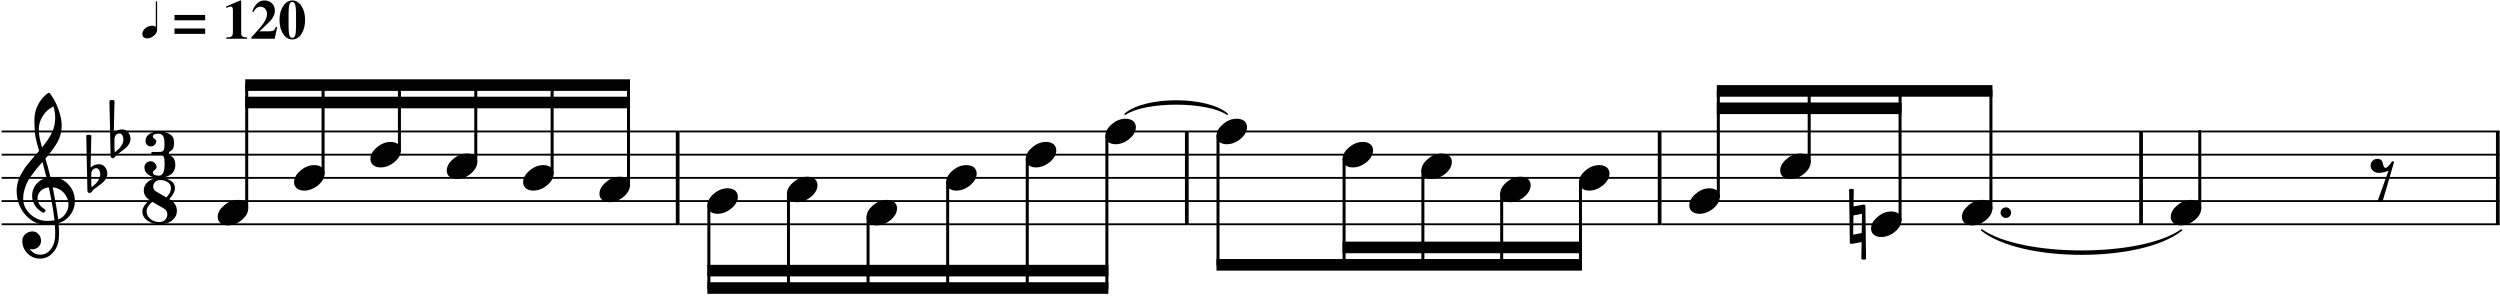
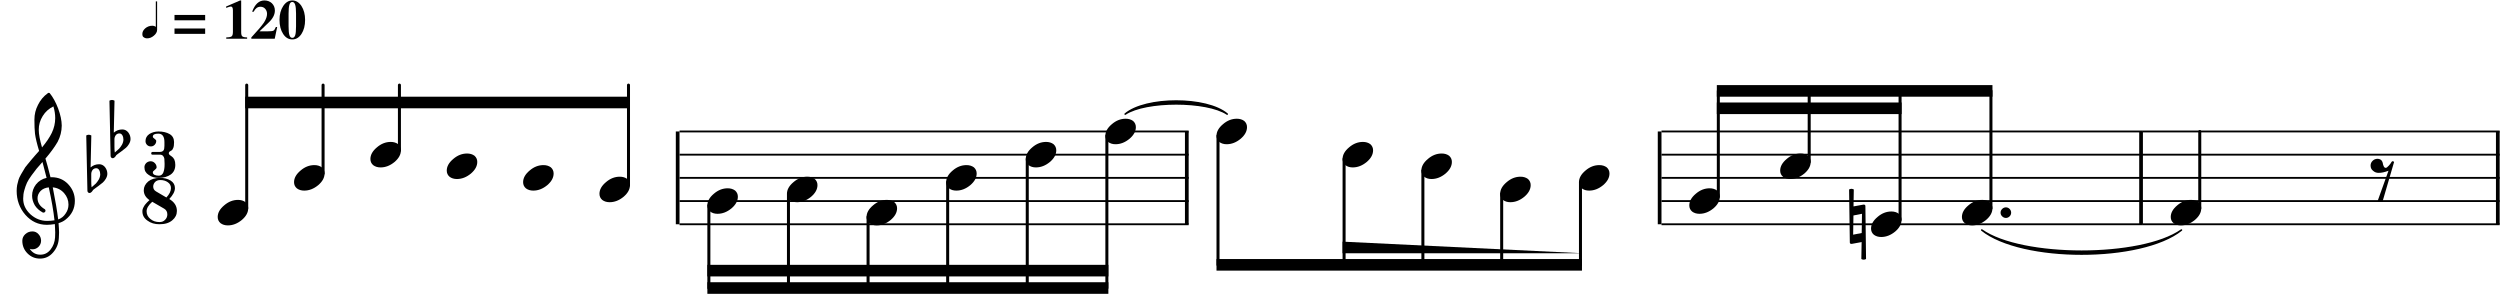
<svg xmlns="http://www.w3.org/2000/svg" xmlns:xlink="http://www.w3.org/1999/xlink" width="539pt" height="64pt" viewBox="0 0 539 64" version="1.1">
  <defs>
    <g>
      <symbol overflow="visible" id="glyph0-0">
        <path style="stroke:none;" d="M 0.672 0 L 0.672 -13.328 L 5.953 -13.328 L 5.953 0 Z M 1.328 -0.672 L 5.297 -0.672 L 5.297 -12.656 L 1.328 -12.656 Z M 1.328 -0.672 " />
      </symbol>
      <symbol overflow="visible" id="glyph0-1">
        <path style="stroke:none;" d="M -0.156 -7.5 C 0.008 -7.582 0.18 -7.629 0.359 -7.641 C 0.516 -7.629 0.68 -7.582 0.859 -7.5 L 0.797 -3.844 L 2.938 -4.234 L 3.016 -4.234 C 3.242 -4.234 3.359 -4.125 3.359 -3.906 L 3.5 7.5 C 3.32 7.594 3.148 7.641 2.984 7.641 C 2.805 7.641 2.641 7.594 2.484 7.5 L 2.547 3.844 L 0.438 4.234 L 0.359 4.234 C 0.117 4.242 0 4.133 0 3.906 Z M 2.562 1.891 L 2.625 -2.25 L 0.781 -1.891 L 0.719 2.25 Z M 2.562 1.891 " />
      </symbol>
      <symbol overflow="visible" id="glyph0-2">
        <path style="stroke:none;" d="M 4.391 -2.75 C 5.016 -2.75 5.547 -2.586 5.984 -2.266 C 6.379 -1.91 6.578 -1.469 6.578 -0.938 C 6.578 -0.039 6.117 0.797 5.203 1.578 C 4.254 2.359 3.25 2.75 2.188 2.75 C 1.562 2.75 1.035 2.586 0.609 2.266 C 0.203 1.922 0 1.477 0 0.938 C 0 0.039 0.469 -0.797 1.406 -1.578 C 2.312 -2.359 3.305 -2.75 4.391 -2.75 Z M 4.391 -2.75 " />
      </symbol>
      <symbol overflow="visible" id="glyph0-3">
        <path style="stroke:none;" d="M 7.344 -5.125 C 7.344 -5.125 7.383 -5.125 7.469 -5.125 C 7.508 -5.125 7.551 -5.129 7.594 -5.141 C 9.051 -5.129 10.25 -4.613 11.188 -3.594 C 12.125 -2.582 12.594 -1.398 12.594 -0.047 C 12.594 1.641 11.898 3.008 10.516 4.062 C 10.148 4.352 9.672 4.586 9.078 4.766 C 9.148 5.617 9.188 6.301 9.188 6.812 C 9.188 6.926 9.172 7.305 9.141 7.953 C 9.086 9.16 8.672 10.207 7.891 11.094 C 7.141 11.969 6.203 12.406 5.078 12.406 C 4.023 12.406 3.129 12.035 2.391 11.297 C 1.641 10.547 1.266 9.633 1.266 8.562 C 1.266 8 1.484 7.52 1.922 7.125 C 2.348 6.738 2.859 6.547 3.453 6.547 C 3.973 6.547 4.41 6.75 4.766 7.156 C 5.117 7.531 5.301 8 5.312 8.562 C 5.301 9.07 5.117 9.504 4.766 9.859 C 4.398 10.223 3.961 10.406 3.453 10.406 C 3.242 10.406 3.047 10.367 2.859 10.297 C 3.43 11.148 4.191 11.57 5.141 11.562 C 6.023 11.57 6.758 11.207 7.344 10.469 C 7.938 9.719 8.266 8.836 8.328 7.828 C 8.348 7.203 8.359 6.848 8.359 6.766 C 8.348 6.035 8.32 5.438 8.281 4.969 C 7.625 5.07 7.047 5.125 6.547 5.125 C 4.734 5.125 3.191 4.406 1.922 2.969 C 0.672 1.52 0.047 -0.195 0.047 -2.188 C 0.047 -2.602 0.082 -3.023 0.156 -3.453 C 0.238 -3.797 0.336 -4.18 0.453 -4.609 C 0.516 -4.848 0.691 -5.227 0.984 -5.75 C 1.086 -5.906 1.203 -6.098 1.328 -6.328 C 1.453 -6.566 1.547 -6.723 1.609 -6.797 C 1.723 -7.055 1.973 -7.41 2.359 -7.859 C 2.461 -7.961 2.57 -8.094 2.688 -8.25 C 2.789 -8.383 2.883 -8.5 2.969 -8.594 C 3.051 -8.676 3.109 -8.75 3.141 -8.812 C 3.18 -8.852 3.477 -9.195 4.031 -9.844 C 4.145 -9.969 4.27 -10.109 4.406 -10.266 C 4.531 -10.41 4.629 -10.523 4.703 -10.609 C 4.785 -10.703 4.848 -10.766 4.891 -10.797 C 4.422 -12.336 4.125 -13.578 4 -14.516 C 3.914 -15.254 3.875 -16.27 3.875 -17.562 C 3.875 -18.695 4.133 -19.758 4.656 -20.75 C 5.156 -21.77 5.863 -22.609 6.781 -23.266 C 6.832 -23.305 6.895 -23.328 6.969 -23.328 C 7.051 -23.328 7.117 -23.305 7.172 -23.266 C 7.867 -22.41 8.473 -21.312 8.984 -19.969 C 9.492 -18.602 9.754 -17.367 9.766 -16.266 C 9.754 -15.016 9.457 -13.844 8.875 -12.75 C 8.188 -11.582 7.312 -10.383 6.25 -9.156 C 6.52 -8.301 6.883 -6.957 7.344 -5.125 Z M 9 3.969 C 9.676 3.727 10.207 3.305 10.594 2.703 C 11.008 2.129 11.219 1.484 11.219 0.766 C 11.219 -0.16 10.906 -0.984 10.281 -1.703 C 9.633 -2.441 8.816 -2.859 7.828 -2.953 C 8.379 -0.203 8.77 2.102 9 3.969 Z M 1.453 -0.547 C 1.441 0.742 1.961 1.879 3.016 2.859 C 4.066 3.805 5.266 4.281 6.609 4.281 C 7.148 4.281 7.68 4.238 8.203 4.156 C 7.992 2.188 7.582 -0.18 6.969 -2.953 C 6.219 -2.867 5.629 -2.609 5.203 -2.172 C 4.766 -1.703 4.547 -1.188 4.547 -0.625 C 4.547 0.363 5.078 1.164 6.141 1.781 C 6.223 1.875 6.266 1.973 6.266 2.078 C 6.266 2.18 6.223 2.273 6.141 2.359 C 6.055 2.453 5.957 2.5 5.844 2.5 C 5.832 2.508 5.773 2.5 5.672 2.469 C 4.922 2.062 4.348 1.539 3.953 0.906 C 3.566 0.227 3.375 -0.457 3.375 -1.156 C 3.375 -2.039 3.656 -2.852 4.219 -3.594 C 4.801 -4.32 5.562 -4.789 6.5 -5 C 6.133 -6.445 5.836 -7.586 5.609 -8.422 C 5.398 -8.18 5.148 -7.895 4.859 -7.562 C 4.555 -7.238 4.383 -7.039 4.344 -6.969 C 3.863 -6.352 3.504 -5.879 3.266 -5.547 C 2.816 -4.93 2.488 -4.406 2.281 -3.969 C 2.051 -3.469 1.859 -2.926 1.703 -2.344 C 1.535 -1.781 1.453 -1.18 1.453 -0.547 Z M 7.969 -20.406 C 6.988 -19.926 6.223 -19.238 5.672 -18.344 C 5.086 -17.406 4.801 -16.41 4.812 -15.359 C 4.812 -14.422 5.047 -13.156 5.516 -11.562 C 6.453 -12.688 7.156 -13.734 7.625 -14.703 C 8.113 -15.723 8.359 -16.785 8.359 -17.891 C 8.359 -18.711 8.227 -19.551 7.969 -20.406 Z M 7.969 -20.406 " />
      </symbol>
      <symbol overflow="visible" id="glyph0-4">
        <path style="stroke:none;" d="M 0.922 -0.828 L 0.922 0.719 C 0.922 1.27 0.945 1.707 1 2.031 C 1.414 1.676 1.723 1.406 1.922 1.219 C 2.117 1.008 2.328 0.723 2.547 0.359 C 2.742 -0.004 2.848 -0.375 2.859 -0.75 C 2.859 -1.102 2.781 -1.414 2.625 -1.688 C 2.469 -1.945 2.258 -2.078 2 -2.078 C 1.676 -2.078 1.414 -1.957 1.219 -1.719 C 1.02 -1.445 0.922 -1.148 0.922 -0.828 Z M 0.094 2.75 L -0.156 -9.141 C 0.02 -9.242 0.203 -9.297 0.391 -9.297 C 0.566 -9.297 0.75 -9.242 0.938 -9.141 L 0.781 -2.25 C 1.312 -2.707 1.926 -2.938 2.625 -2.938 C 3.125 -2.938 3.547 -2.727 3.891 -2.312 C 4.223 -1.883 4.391 -1.406 4.391 -0.875 C 4.391 -0.531 4.281 -0.172 4.062 0.203 C 3.852 0.547 3.633 0.816 3.406 1.016 C 3.27 1.129 2.938 1.391 2.406 1.797 C 2.25 1.91 2.062 2.047 1.844 2.203 C 1.625 2.359 1.492 2.457 1.453 2.5 C 1.359 2.551 1.27 2.656 1.188 2.812 C 1.102 2.945 1 3.055 0.875 3.141 C 0.781 3.223 0.672 3.266 0.547 3.266 C 0.422 3.266 0.316 3.219 0.234 3.125 C 0.141 3.039 0.094 2.914 0.094 2.75 Z M 0.094 2.75 " />
      </symbol>
      <symbol overflow="visible" id="glyph0-5">
        <path style="stroke:none;" d="M 5.266 -0.297 C 5.266 -0.16 5.336 -0.035 5.484 0.078 C 5.68 0.234 5.844 0.352 5.969 0.438 C 6.125 0.531 6.289 0.738 6.469 1.062 C 6.602 1.375 6.672 1.754 6.672 2.203 C 6.672 3.109 6.344 3.801 5.688 4.281 C 5.008 4.758 4.148 5 3.109 5 C 2.254 5.008 1.535 4.801 0.953 4.375 C 0.328 3.988 0.016 3.441 0.016 2.734 C 0.004 2.398 0.133 2.086 0.406 1.797 C 0.676 1.555 0.988 1.43 1.344 1.422 C 1.695 1.422 2 1.551 2.25 1.812 C 2.508 2.07 2.641 2.379 2.641 2.734 C 2.641 2.898 2.508 3.082 2.25 3.281 C 1.969 3.469 1.828 3.645 1.828 3.812 C 1.828 4.062 1.953 4.242 2.203 4.359 C 2.453 4.473 2.754 4.531 3.109 4.531 C 3.555 4.531 3.879 4.312 4.078 3.875 C 4.266 3.395 4.359 2.836 4.359 2.203 L 4.359 1.875 C 4.359 1.5 4.344 1.164 4.312 0.875 C 4.281 0.664 4.191 0.469 4.047 0.281 C 3.891 0.094 3.66 0 3.359 0 L 1.75 0 C 1.562 0 1.473 -0.098 1.484 -0.297 C 1.473 -0.453 1.562 -0.551 1.75 -0.594 L 3.359 -0.594 C 3.711 -0.594 3.973 -0.707 4.141 -0.938 C 4.266 -1.125 4.328 -1.453 4.328 -1.922 L 4.328 -2.719 C 4.328 -3.926 3.883 -4.531 3 -4.531 C 2.219 -4.531 1.828 -4.316 1.828 -3.891 C 1.828 -3.734 1.953 -3.578 2.203 -3.422 C 2.441 -3.254 2.562 -3.098 2.562 -2.953 C 2.562 -2.629 2.441 -2.348 2.203 -2.109 C 1.973 -1.879 1.703 -1.77 1.391 -1.781 C 1.078 -1.77 0.805 -1.879 0.578 -2.109 C 0.348 -2.348 0.238 -2.629 0.25 -2.953 C 0.25 -3.566 0.523 -4.066 1.078 -4.453 C 1.641 -4.805 2.289 -4.988 3.031 -5 C 4 -5 4.805 -4.812 5.453 -4.438 C 6.078 -4.07 6.395 -3.5 6.406 -2.719 C 6.406 -2.145 6.348 -1.723 6.234 -1.453 C 6.109 -1.141 5.977 -0.957 5.844 -0.906 C 5.688 -0.832 5.555 -0.754 5.453 -0.672 C 5.328 -0.555 5.266 -0.43 5.266 -0.297 Z M 5.266 -0.297 " />
      </symbol>
      <symbol overflow="visible" id="glyph0-6">
        <path style="stroke:none;" d="M 5.188 -0.766 C 5.844 -1.473 6.172 -2.148 6.172 -2.797 C 6.172 -3.328 5.941 -3.75 5.484 -4.062 C 5.047 -4.375 4.5 -4.531 3.844 -4.531 C 3.383 -4.52 3.02 -4.379 2.75 -4.109 C 2.477 -3.805 2.344 -3.477 2.344 -3.125 C 2.344 -2.664 2.547 -2.316 2.953 -2.078 Z M 5.812 -0.438 C 6.906 0.207 7.453 1.062 7.453 2.125 C 7.453 2.926 7.125 3.598 6.469 4.141 C 5.801 4.723 4.867 5.008 3.672 5 C 2.648 5 1.797 4.738 1.109 4.219 C 0.367 3.707 0.004 3.035 0.016 2.203 C 0.004 1.91 0.098 1.594 0.297 1.25 C 0.453 0.945 0.617 0.711 0.797 0.547 C 0.867 0.441 1.117 0.191 1.547 -0.203 C 0.723 -0.766 0.312 -1.473 0.312 -2.328 C 0.312 -3.035 0.629 -3.664 1.266 -4.219 C 1.898 -4.727 2.754 -4.988 3.828 -5 C 4.691 -5 5.445 -4.805 6.094 -4.422 C 6.719 -4.023 7.031 -3.484 7.031 -2.797 C 7.031 -2.086 6.625 -1.301 5.812 -0.438 Z M 2.141 0.156 C 1.328 0.875 0.922 1.555 0.922 2.203 C 0.922 2.879 1.195 3.438 1.75 3.875 C 2.281 4.312 2.922 4.531 3.672 4.531 C 4.203 4.539 4.617 4.375 4.922 4.031 C 5.234 3.719 5.391 3.332 5.391 2.875 C 5.391 2.32 5.16 1.91 4.703 1.641 Z M 2.141 0.156 " />
      </symbol>
      <symbol overflow="visible" id="glyph0-7">
        <path style="stroke:none;" d="M 1.406 -4.109 C 1.781 -4.098 2.066 -3.992 2.266 -3.797 C 2.461 -3.547 2.566 -3.32 2.578 -3.125 C 2.598 -2.926 2.664 -2.707 2.781 -2.469 C 2.883 -2.258 3.031 -2.156 3.219 -2.156 C 3.363 -2.156 3.582 -2.316 3.875 -2.641 C 4.133 -2.922 4.32 -3.176 4.438 -3.406 C 4.5 -3.52 4.586 -3.582 4.703 -3.594 L 4.734 -3.594 C 4.848 -3.582 4.938 -3.52 5 -3.406 L 2.547 5 C 2.41 5.133 2.227 5.203 2 5.203 C 1.75 5.203 1.566 5.133 1.453 5 L 3.797 -1.531 C 2.961 -1.219 2.258 -1.066 1.688 -1.078 C 1.219 -1.066 0.812 -1.219 0.469 -1.531 C 0.113 -1.801 -0.062 -2.176 -0.062 -2.656 C -0.062 -3.051 0.082 -3.391 0.375 -3.672 C 0.656 -3.953 1 -4.098 1.406 -4.109 Z M 1.406 -4.109 " />
      </symbol>
      <symbol overflow="visible" id="glyph0-8">
        <path style="stroke:none;" d="M 0.344 0.797 C 0.113 0.578 0 0.312 0 0 C 0 -0.301 0.113 -0.566 0.344 -0.797 C 0.57 -1.023 0.844 -1.141 1.156 -1.141 C 1.457 -1.141 1.723 -1.023 1.953 -0.797 C 2.172 -0.566 2.281 -0.301 2.281 0 C 2.281 0.312 2.172 0.578 1.953 0.797 C 1.723 1.023 1.457 1.141 1.156 1.141 C 0.844 1.141 0.57 1.023 0.344 0.797 Z M 0.344 0.797 " />
      </symbol>
      <symbol overflow="visible" id="glyph1-0">
        <path style="stroke:none;" d="" />
      </symbol>
      <symbol overflow="visible" id="glyph1-1">
        <path style="stroke:none;" d="M 2.906 -2.547 C 2.707 -2.711 2.453 -2.797 2.141 -2.797 C 1.836 -2.797 1.555 -2.742 1.297 -2.641 C 1.035 -2.535 0.805 -2.395 0.609 -2.219 C 0.422 -2.051 0.27 -1.863 0.156 -1.656 C 0.051 -1.445 0 -1.223 0 -0.984 C 0 -0.703 0.07 -0.5 0.219 -0.375 C 0.363 -0.258 0.5 -0.18 0.625 -0.141 C 0.758 -0.098 0.898 -0.078 1.047 -0.078 C 1.285 -0.078 1.531 -0.125 1.781 -0.219 C 2.031 -0.32 2.258 -0.461 2.469 -0.641 C 2.688 -0.816 2.859 -1.008 2.984 -1.219 C 3.117 -1.438 3.188 -1.664 3.188 -1.906 L 3.188 -8.047 L 2.906 -8.047 Z M 2.906 -2.547 " />
      </symbol>
      <symbol overflow="visible" id="glyph2-0">
        <path style="stroke:none;" d="M 2.422 -7.391 C 2.41 -7.285 2.484 -7.148 2.641 -6.984 C 2.785 -6.805 2.859 -6.613 2.859 -6.406 C 2.848 -6.164 2.781 -5.977 2.656 -5.844 C 2.508 -5.695 2.32 -5.625 2.094 -5.625 C 1.863 -5.625 1.672 -5.711 1.516 -5.891 C 1.359 -6.066 1.281 -6.289 1.281 -6.562 C 1.281 -7.051 1.492 -7.457 1.922 -7.781 C 2.348 -8.102 2.891 -8.266 3.547 -8.266 C 4.254 -8.266 4.832 -8.082 5.281 -7.719 C 5.707 -7.363 5.926 -6.883 5.938 -6.281 C 5.938 -5.863 5.828 -5.516 5.609 -5.234 C 5.398 -4.93 5.023 -4.613 4.484 -4.281 C 4.109 -4.051 3.875 -3.852 3.781 -3.688 C 3.688 -3.508 3.641 -3.203 3.641 -2.766 L 3.281 -2.766 C 3.258 -3.004 3.25 -3.191 3.25 -3.328 C 3.25 -3.598 3.32 -3.875 3.469 -4.156 C 3.613 -4.438 3.766 -4.754 3.922 -5.109 C 4.078 -5.461 4.156 -5.852 4.156 -6.281 C 4.156 -6.789 4.066 -7.18 3.891 -7.453 C 3.703 -7.734 3.453 -7.875 3.141 -7.875 C 2.922 -7.875 2.742 -7.828 2.609 -7.734 C 2.473 -7.641 2.41 -7.523 2.422 -7.391 Z M 2.719 -1.578 C 2.938 -1.773 3.188 -1.875 3.469 -1.875 C 3.738 -1.875 3.973 -1.773 4.172 -1.578 C 4.379 -1.367 4.484 -1.125 4.484 -0.844 C 4.473 -0.562 4.375 -0.328 4.188 -0.141 C 3.988 0.055 3.75 0.156 3.469 0.156 C 3.156 0.156 2.898 0.055 2.703 -0.141 C 2.492 -0.328 2.391 -0.566 2.391 -0.859 C 2.391 -1.129 2.5 -1.367 2.719 -1.578 Z M 6.922 -9.297 L 6.922 0.969 L 0.281 0.969 L 0.281 -9.297 Z M 6.141 -8.734 L 1.062 -8.734 L 1.062 0.578 L 6.141 0.578 Z M 6.141 -8.734 " />
      </symbol>
      <symbol overflow="visible" id="glyph2-1">
        <path style="stroke:none;" d="" />
      </symbol>
      <symbol overflow="visible" id="glyph2-2">
        <path style="stroke:none;" d="M 7.359 -3.969 L 0.75 -3.969 L 0.75 -5.125 L 7.359 -5.125 Z M 7.359 -1.047 L 0.75 -1.047 L 0.75 -2.203 L 7.359 -2.203 Z M 7.359 -1.047 " />
      </symbol>
      <symbol overflow="visible" id="glyph2-3">
        <path style="stroke:none;" d="M 1.797 -6.938 C 1.703 -6.938 1.586 -6.914 1.453 -6.875 C 1.316 -6.832 1.176 -6.785 1.031 -6.734 C 0.883 -6.672 0.801 -6.641 0.781 -6.641 L 0.781 -6.953 L 3.797 -8.25 L 4.016 -8.25 L 4.016 -1.422 C 4.016 -0.953 4.094 -0.648 4.25 -0.516 C 4.406 -0.367 4.754 -0.289 5.297 -0.281 L 5.297 0 L 0.797 0 L 0.797 -0.281 C 1.391 -0.289 1.781 -0.367 1.969 -0.516 C 2.145 -0.66 2.234 -0.984 2.234 -1.484 L 2.234 -6.109 C 2.234 -6.66 2.086 -6.938 1.797 -6.938 Z M 1.797 -6.938 " />
      </symbol>
      <symbol overflow="visible" id="glyph2-4">
        <path style="stroke:none;" d="M 0.375 -5.812 C 0.977 -7.438 1.859 -8.25 3.016 -8.25 C 3.66 -8.25 4.203 -8.047 4.641 -7.641 C 5.066 -7.223 5.281 -6.695 5.281 -6.062 C 5.281 -5.176 4.82 -4.305 3.906 -3.453 L 1.969 -1.594 L 3.781 -1.594 C 4.395 -1.594 4.789 -1.641 4.969 -1.734 C 5.145 -1.828 5.32 -2.094 5.5 -2.531 L 5.781 -2.531 L 5.25 0 L 0.203 0 L 0.203 -0.281 C 1.566 -1.738 2.477 -2.812 2.938 -3.5 C 3.375 -4.188 3.594 -4.805 3.594 -5.359 C 3.594 -5.773 3.461 -6.133 3.203 -6.438 C 2.941 -6.738 2.598 -6.891 2.172 -6.891 C 1.555 -6.891 1.066 -6.531 0.703 -5.812 Z M 0.375 -5.812 " />
      </symbol>
      <symbol overflow="visible" id="glyph2-5">
        <path style="stroke:none;" d="M 0.281 -4.078 C 0.281 -5.254 0.547 -6.242 1.078 -7.047 C 1.609 -7.848 2.266 -8.25 3.047 -8.25 C 3.828 -8.25 4.484 -7.848 5.016 -7.047 C 5.535 -6.242 5.797 -5.242 5.797 -4.047 C 5.797 -2.836 5.535 -1.832 5.016 -1.031 C 4.492 -0.238 3.836 0.156 3.047 0.156 C 2.234 0.156 1.57 -0.238 1.062 -1.031 C 0.539 -1.82 0.281 -2.836 0.281 -4.078 Z M 3.047 -0.188 C 3.316 -0.176 3.52 -0.352 3.656 -0.719 C 3.781 -1.07 3.844 -1.723 3.844 -2.672 L 3.844 -5.422 C 3.844 -6.297 3.781 -6.93 3.656 -7.328 C 3.531 -7.723 3.32 -7.922 3.031 -7.922 C 2.738 -7.922 2.535 -7.727 2.422 -7.344 C 2.297 -6.957 2.234 -6.316 2.234 -5.422 L 2.234 -2.672 C 2.234 -1.773 2.297 -1.133 2.422 -0.75 C 2.547 -0.363 2.754 -0.176 3.047 -0.188 Z M 3.047 -0.188 " />
      </symbol>
    </g>
  </defs>
  <g id="surface1">
    <path style="fill-rule:evenodd;fill:rgb(0%,0%,0%);fill-opacity:1;stroke-width:0.35;stroke-linecap:round;stroke-linejoin:round;stroke:rgb(0%,0%,0%);stroke-opacity:1;stroke-miterlimit:10;" d="M 242.247 -3.749 C 246.646 -7.491 259.837 -7.491 264.236 -3.749 C 259.837 -6.69 246.646 -6.69 242.247 -3.749 Z M 242.247 -3.749 " transform="matrix(1,0,0,1,0.346,28.346)" />
    <path style="fill-rule:evenodd;fill:rgb(0%,0%,0%);fill-opacity:1;stroke-width:0.35;stroke-linecap:round;stroke-linejoin:round;stroke:rgb(0%,0%,0%);stroke-opacity:1;stroke-miterlimit:10;" d="M 426.923 21.251 C 435.532 27.349 461.361 27.349 469.97 21.251 C 461.361 28.15 435.532 28.15 426.923 21.251 Z M 426.923 21.251 " transform="matrix(1,0,0,1,0.346,28.346)" />
-     <path style="fill:none;stroke-width:0.4;stroke-linecap:butt;stroke-linejoin:bevel;stroke:rgb(0%,0%,0%);stroke-opacity:1;stroke-miterlimit:10;" d="M 0.001 0.001 L 146.161 0.001 M 0.001 5.001 L 146.161 5.001 M 0.001 10.001 L 146.161 10.001 M 0.001 15.001 L 146.161 15.001 M 0.001 20.001 L 146.161 20.001 " transform="matrix(1,0,0,1,0.346,28.346)" />
    <path style="fill:none;stroke-width:0.4;stroke-linecap:butt;stroke-linejoin:bevel;stroke:rgb(0%,0%,0%);stroke-opacity:1;stroke-miterlimit:10;" d="M 0.002 0.001 L 109.771 0.001 M 0.002 5.001 L 109.771 5.001 M 0.002 10.001 L 109.771 10.001 M 0.002 15.001 L 109.771 15.001 M 0.002 20.001 L 109.771 20.001 " transform="matrix(1,0,0,1,146.506,28.346)" />
-     <path style="fill:none;stroke-width:0.4;stroke-linecap:butt;stroke-linejoin:bevel;stroke:rgb(0%,0%,0%);stroke-opacity:1;stroke-miterlimit:10;" d="M 0.001 0.001 L 101.938 0.001 M 0.001 5.001 L 101.938 5.001 M 0.001 10.001 L 101.938 10.001 M 0.001 15.001 L 101.938 15.001 M 0.001 20.001 L 101.938 20.001 " transform="matrix(1,0,0,1,256.277,28.346)" />
    <path style="fill:none;stroke-width:0.4;stroke-linecap:butt;stroke-linejoin:bevel;stroke:rgb(0%,0%,0%);stroke-opacity:1;stroke-miterlimit:10;" d="M 0 0.001 L 103.797 0.001 M 0 5.001 L 103.797 5.001 M 0 10.001 L 103.797 10.001 M 0 15.001 L 103.797 15.001 M 0 20.001 L 103.797 20.001 " transform="matrix(1,0,0,1,358.214,28.346)" />
    <path style="fill:none;stroke-width:0.4;stroke-linecap:butt;stroke-linejoin:bevel;stroke:rgb(0%,0%,0%);stroke-opacity:1;stroke-miterlimit:10;" d="M -0.002 0.001 L 76.916 0.001 M -0.002 5.001 L 76.916 5.001 M -0.002 10.001 L 76.916 10.001 M -0.002 15.001 L 76.916 15.001 M -0.002 20.001 L 76.916 20.001 " transform="matrix(1,0,0,1,462.013,28.346)" />
    <path style="fill:none;stroke-width:0.8;stroke-linecap:butt;stroke-linejoin:bevel;stroke:rgb(0%,0%,0%);stroke-opacity:1;stroke-miterlimit:10;" d="M 0.399 0.001 L 0.399 20.001 " transform="matrix(1,0,0,1,145.706,28.346)" />
    <path style="fill:none;stroke-width:0.8;stroke-linecap:butt;stroke-linejoin:bevel;stroke:rgb(0%,0%,0%);stroke-opacity:1;stroke-miterlimit:10;" d="M 0.398 0.001 L 0.398 20.001 " transform="matrix(1,0,0,1,255.477,28.346)" />
    <path style="fill:none;stroke-width:0.8;stroke-linecap:butt;stroke-linejoin:bevel;stroke:rgb(0%,0%,0%);stroke-opacity:1;stroke-miterlimit:10;" d="M 0.402 0.001 L 0.402 20.001 " transform="matrix(1,0,0,1,357.414,28.346)" />
    <path style="fill:none;stroke-width:0.8;stroke-linecap:butt;stroke-linejoin:bevel;stroke:rgb(0%,0%,0%);stroke-opacity:1;stroke-miterlimit:10;" d="M 0.4 0.001 L 0.4 20.001 " transform="matrix(1,0,0,1,461.213,28.346)" />
    <path style="fill:none;stroke-width:0.8;stroke-linecap:butt;stroke-linejoin:bevel;stroke:rgb(0%,0%,0%);stroke-opacity:1;stroke-miterlimit:10;" d="M 0.398 0.001 L 0.398 20.001 " transform="matrix(1,0,0,1,538.129,28.346)" />
    <g style="fill:rgb(0%,0%,0%);fill-opacity:1;">
      <use xlink:href="#glyph0-1" x="398.82" y="48.346" />
    </g>
-     <path style="fill:none;stroke-width:0.65;stroke-linecap:round;stroke-linejoin:bevel;stroke:rgb(0%,0%,0%);stroke-opacity:1;stroke-miterlimit:10;" d="M -0.001 -0.94 L -0.001 -19.999 " transform="matrix(1,0,0,1,119.04,38.346)" />
-     <path style="fill:none;stroke-width:0.65;stroke-linecap:round;stroke-linejoin:bevel;stroke:rgb(0%,0%,0%);stroke-opacity:1;stroke-miterlimit:10;" d="M -0.001 -0.94 L -0.001 -17.499 " transform="matrix(1,0,0,1,102.579,35.846)" />
    <path style="fill:none;stroke-width:0.65;stroke-linecap:round;stroke-linejoin:bevel;stroke:rgb(0%,0%,0%);stroke-opacity:1;stroke-miterlimit:10;" d="M 0 -0.94 L 0 -14.999 " transform="matrix(1,0,0,1,86.117,33.346)" />
    <path style="fill:none;stroke-width:0.65;stroke-linecap:round;stroke-linejoin:bevel;stroke:rgb(0%,0%,0%);stroke-opacity:1;stroke-miterlimit:10;" d="M 0.001 -0.94 L 0.001 -19.999 " transform="matrix(1,0,0,1,69.655,38.346)" />
    <path style="fill:none;stroke-width:0.65;stroke-linecap:round;stroke-linejoin:bevel;stroke:rgb(0%,0%,0%);stroke-opacity:1;stroke-miterlimit:10;" d="M -0.002 -0.94 L -0.002 -27.499 " transform="matrix(1,0,0,1,53.193,45.846)" />
    <path style="fill:none;stroke-width:0.65;stroke-linecap:round;stroke-linejoin:bevel;stroke:rgb(0%,0%,0%);stroke-opacity:1;stroke-miterlimit:10;" d="M 0.002 0.939 L 0.002 16.251 " transform="matrix(1,0,0,1,187.155,45.846)" />
    <path style="fill:none;stroke-width:0.65;stroke-linecap:round;stroke-linejoin:bevel;stroke:rgb(0%,0%,0%);stroke-opacity:1;stroke-miterlimit:10;" d="M -0.001 0.939 L -0.001 21.251 " transform="matrix(1,0,0,1,169.993,40.846)" />
    <path style="fill:none;stroke-width:0.65;stroke-linecap:round;stroke-linejoin:bevel;stroke:rgb(0%,0%,0%);stroke-opacity:1;stroke-miterlimit:10;" d="M 0.001 0.939 L 0.001 18.751 " transform="matrix(1,0,0,1,152.831,43.346)" />
    <path style="fill:none;stroke-width:0.65;stroke-linecap:round;stroke-linejoin:bevel;stroke:rgb(0%,0%,0%);stroke-opacity:1;stroke-miterlimit:10;" d="M 0.002 -0.94 L 0.002 -22.499 " transform="matrix(1,0,0,1,135.502,40.846)" />
    <path style="fill:none;stroke-width:0.65;stroke-linecap:round;stroke-linejoin:bevel;stroke:rgb(0%,0%,0%);stroke-opacity:1;stroke-miterlimit:10;" d="M -0 0.939 L -0 28.751 " transform="matrix(1,0,0,1,262.602,28.346)" />
    <path style="fill:none;stroke-width:0.65;stroke-linecap:round;stroke-linejoin:bevel;stroke:rgb(0%,0%,0%);stroke-opacity:1;stroke-miterlimit:10;" d="M 0.001 0.939 L 0.001 33.751 " transform="matrix(1,0,0,1,238.64,28.346)" />
    <path style="fill:none;stroke-width:0.65;stroke-linecap:round;stroke-linejoin:bevel;stroke:rgb(0%,0%,0%);stroke-opacity:1;stroke-miterlimit:10;" d="M -0.002 0.939 L -0.002 28.751 " transform="matrix(1,0,0,1,221.478,33.346)" />
    <path style="fill:none;stroke-width:0.65;stroke-linecap:round;stroke-linejoin:bevel;stroke:rgb(0%,0%,0%);stroke-opacity:1;stroke-miterlimit:10;" d="M -0 0.939 L -0 23.751 " transform="matrix(1,0,0,1,204.316,38.346)" />
    <path style="fill:none;stroke-width:0.65;stroke-linecap:round;stroke-linejoin:bevel;stroke:rgb(0%,0%,0%);stroke-opacity:1;stroke-miterlimit:10;" d="M -0.001 0.939 L -0.001 18.751 " transform="matrix(1,0,0,1,340.751,38.346)" />
    <path style="fill:none;stroke-width:0.65;stroke-linecap:round;stroke-linejoin:bevel;stroke:rgb(0%,0%,0%);stroke-opacity:1;stroke-miterlimit:10;" d="M -0 0.939 L -0 16.251 " transform="matrix(1,0,0,1,323.762,40.846)" />
    <path style="fill:none;stroke-width:0.65;stroke-linecap:round;stroke-linejoin:bevel;stroke:rgb(0%,0%,0%);stroke-opacity:1;stroke-miterlimit:10;" d="M 0.001 0.939 L 0.001 21.251 " transform="matrix(1,0,0,1,306.773,35.846)" />
    <path style="fill:none;stroke-width:0.65;stroke-linecap:round;stroke-linejoin:bevel;stroke:rgb(0%,0%,0%);stroke-opacity:1;stroke-miterlimit:10;" d="M 0.001 0.939 L 0.001 23.751 " transform="matrix(1,0,0,1,289.784,33.346)" />
    <path style="fill:none;stroke-width:0.65;stroke-linecap:round;stroke-linejoin:bevel;stroke:rgb(0%,0%,0%);stroke-opacity:1;stroke-miterlimit:10;" d="M 0 -0.94 L 0 -28.749 " transform="matrix(1,0,0,1,409.656,48.346)" />
    <path style="fill:none;stroke-width:0.65;stroke-linecap:round;stroke-linejoin:bevel;stroke:rgb(0%,0%,0%);stroke-opacity:1;stroke-miterlimit:10;" d="M -0.002 -0.94 L -0.002 -16.249 " transform="matrix(1,0,0,1,390.064,35.846)" />
    <path style="fill:none;stroke-width:0.65;stroke-linecap:round;stroke-linejoin:bevel;stroke:rgb(0%,0%,0%);stroke-opacity:1;stroke-miterlimit:10;" d="M 0 -0.94 L 0 -23.749 " transform="matrix(1,0,0,1,370.472,43.346)" />
    <path style="fill:none;stroke-width:0.65;stroke-linecap:round;stroke-linejoin:bevel;stroke:rgb(0%,0%,0%);stroke-opacity:1;stroke-miterlimit:10;" d="M -0.002 -0.94 L -0.002 -17.499 " transform="matrix(1,0,0,1,474.271,45.846)" />
    <path style="fill:none;stroke-width:0.65;stroke-linecap:round;stroke-linejoin:bevel;stroke:rgb(0%,0%,0%);stroke-opacity:1;stroke-miterlimit:10;" d="M -0.002 -0.94 L -0.002 -26.249 " transform="matrix(1,0,0,1,429.248,45.846)" />
    <g style="fill:rgb(0%,0%,0%);fill-opacity:1;">
      <use xlink:href="#glyph0-2" x="112.783" y="38.346" />
    </g>
    <g style="fill:rgb(0%,0%,0%);fill-opacity:1;">
      <use xlink:href="#glyph0-2" x="96.321" y="35.846" />
    </g>
    <g style="fill:rgb(0%,0%,0%);fill-opacity:1;">
      <use xlink:href="#glyph0-2" x="79.859" y="33.346" />
    </g>
    <g style="fill:rgb(0%,0%,0%);fill-opacity:1;">
      <use xlink:href="#glyph0-2" x="63.397" y="38.346" />
    </g>
    <g style="fill:rgb(0%,0%,0%);fill-opacity:1;">
      <use xlink:href="#glyph0-2" x="46.936" y="45.846" />
    </g>
    <g style="fill:rgb(0%,0%,0%);fill-opacity:1;">
      <use xlink:href="#glyph0-2" x="186.83" y="45.846" />
    </g>
    <g style="fill:rgb(0%,0%,0%);fill-opacity:1;">
      <use xlink:href="#glyph0-2" x="169.668" y="40.846" />
    </g>
    <g style="fill:rgb(0%,0%,0%);fill-opacity:1;">
      <use xlink:href="#glyph0-2" x="152.506" y="43.346" />
    </g>
    <g style="fill:rgb(0%,0%,0%);fill-opacity:1;">
      <use xlink:href="#glyph0-2" x="129.244" y="40.846" />
    </g>
    <g style="fill:rgb(0%,0%,0%);fill-opacity:1;">
      <use xlink:href="#glyph0-2" x="262.277" y="28.346" />
    </g>
    <g style="fill:rgb(0%,0%,0%);fill-opacity:1;">
      <use xlink:href="#glyph0-2" x="238.315" y="28.346" />
    </g>
    <g style="fill:rgb(0%,0%,0%);fill-opacity:1;">
      <use xlink:href="#glyph0-2" x="221.153" y="33.346" />
    </g>
    <g style="fill:rgb(0%,0%,0%);fill-opacity:1;">
      <use xlink:href="#glyph0-2" x="203.991" y="38.346" />
    </g>
    <g style="fill:rgb(0%,0%,0%);fill-opacity:1;">
      <use xlink:href="#glyph0-2" x="340.426" y="38.346" />
    </g>
    <g style="fill:rgb(0%,0%,0%);fill-opacity:1;">
      <use xlink:href="#glyph0-2" x="323.437" y="40.846" />
    </g>
    <g style="fill:rgb(0%,0%,0%);fill-opacity:1;">
      <use xlink:href="#glyph0-2" x="306.448" y="35.846" />
    </g>
    <g style="fill:rgb(0%,0%,0%);fill-opacity:1;">
      <use xlink:href="#glyph0-2" x="289.459" y="33.346" />
    </g>
    <g style="fill:rgb(0%,0%,0%);fill-opacity:1;">
      <use xlink:href="#glyph0-2" x="403.398" y="48.346" />
    </g>
    <g style="fill:rgb(0%,0%,0%);fill-opacity:1;">
      <use xlink:href="#glyph0-2" x="383.806" y="35.846" />
    </g>
    <g style="fill:rgb(0%,0%,0%);fill-opacity:1;">
      <use xlink:href="#glyph0-2" x="364.214" y="43.346" />
    </g>
    <g style="fill:rgb(0%,0%,0%);fill-opacity:1;">
      <use xlink:href="#glyph0-2" x="468.013" y="45.846" />
    </g>
    <g style="fill:rgb(0%,0%,0%);fill-opacity:1;">
      <use xlink:href="#glyph0-2" x="422.99" y="45.846" />
    </g>
    <g style="fill:rgb(0%,0%,0%);fill-opacity:1;">
      <use xlink:href="#glyph0-3" x="3.546" y="43.346" />
    </g>
    <g style="fill:rgb(0%,0%,0%);fill-opacity:1;">
      <use xlink:href="#glyph0-4" x="23.751" y="30.846" />
    </g>
    <g style="fill:rgb(0%,0%,0%);fill-opacity:1;">
      <use xlink:href="#glyph0-4" x="18.751" y="38.346" />
    </g>
    <g style="fill:rgb(0%,0%,0%);fill-opacity:1;">
      <use xlink:href="#glyph0-5" x="31.123" y="33.346" />
    </g>
    <g style="fill:rgb(0%,0%,0%);fill-opacity:1;">
      <use xlink:href="#glyph0-6" x="30.686" y="43.346" />
    </g>
    <g style="fill:rgb(0%,0%,0%);fill-opacity:1;">
      <use xlink:href="#glyph0-7" x="511.161" y="38.346" />
    </g>
-     <path style=" stroke:none;fill-rule:evenodd;fill:rgb(0%,0%,0%);fill-opacity:1;" d="M 52.867 17.098 L 135.828 17.098 L 135.828 19.598 L 52.867 19.598 Z M 52.867 17.098 " />
    <path style=" stroke:none;fill-rule:evenodd;fill:rgb(0%,0%,0%);fill-opacity:1;" d="M 52.867 20.848 L 135.828 20.848 L 135.828 23.348 L 52.867 23.348 Z M 52.867 20.848 " />
    <path style=" stroke:none;fill-rule:evenodd;fill:rgb(0%,0%,0%);fill-opacity:1;" d="M 152.508 60.848 L 238.965 60.848 L 238.965 63.348 L 152.508 63.348 Z M 152.508 60.848 " />
    <path style=" stroke:none;fill-rule:evenodd;fill:rgb(0%,0%,0%);fill-opacity:1;" d="M 152.508 57.098 L 238.965 57.098 L 238.965 59.598 L 152.508 59.598 Z M 152.508 57.098 " />
    <path style=" stroke:none;fill-rule:evenodd;fill:rgb(0%,0%,0%);fill-opacity:1;" d="M 262.277 55.848 L 341.074 55.848 L 341.074 58.348 L 262.277 58.348 Z M 262.277 55.848 " />
-     <path style=" stroke:none;fill-rule:evenodd;fill:rgb(0%,0%,0%);fill-opacity:1;" d="M 289.457 52.098 L 341.074 52.098 L 341.074 54.598 L 289.457 54.598 Z M 289.457 52.098 " />
+     <path style=" stroke:none;fill-rule:evenodd;fill:rgb(0%,0%,0%);fill-opacity:1;" d="M 289.457 52.098 L 341.074 54.598 L 289.457 54.598 Z M 289.457 52.098 " />
    <path style=" stroke:none;fill-rule:evenodd;fill:rgb(0%,0%,0%);fill-opacity:1;" d="M 370.148 18.348 L 429.574 18.348 L 429.574 20.848 L 370.148 20.848 Z M 370.148 18.348 " />
    <path style=" stroke:none;fill-rule:evenodd;fill:rgb(0%,0%,0%);fill-opacity:1;" d="M 370.148 22.098 L 409.98 22.098 L 409.98 24.598 L 370.148 24.598 Z M 370.148 22.098 " />
    <g style="fill:rgb(0%,0%,0%);fill-opacity:1;">
      <use xlink:href="#glyph1-1" x="30.686" y="8.346" />
    </g>
    <g style="fill:rgb(0%,0%,0%);fill-opacity:1;">
      <use xlink:href="#glyph2-1" x="33.873" y="8.346" />
    </g>
    <g style="fill:rgb(0%,0%,0%);fill-opacity:1;">
      <use xlink:href="#glyph2-2" x="36.873" y="8.346" />
    </g>
    <g style="fill:rgb(0%,0%,0%);fill-opacity:1;">
      <use xlink:href="#glyph2-1" x="44.982" y="8.346" />
    </g>
    <g style="fill:rgb(0%,0%,0%);fill-opacity:1;">
      <use xlink:href="#glyph2-3" x="47.982" y="8.346" />
    </g>
    <g style="fill:rgb(0%,0%,0%);fill-opacity:1;">
      <use xlink:href="#glyph2-4" x="53.982" y="8.346" />
    </g>
    <g style="fill:rgb(0%,0%,0%);fill-opacity:1;">
      <use xlink:href="#glyph2-5" x="59.982" y="8.346" />
    </g>
    <g style="fill:rgb(0%,0%,0%);fill-opacity:1;">
      <use xlink:href="#glyph0-8" x="431.323" y="45.846" />
    </g>
  </g>
</svg>